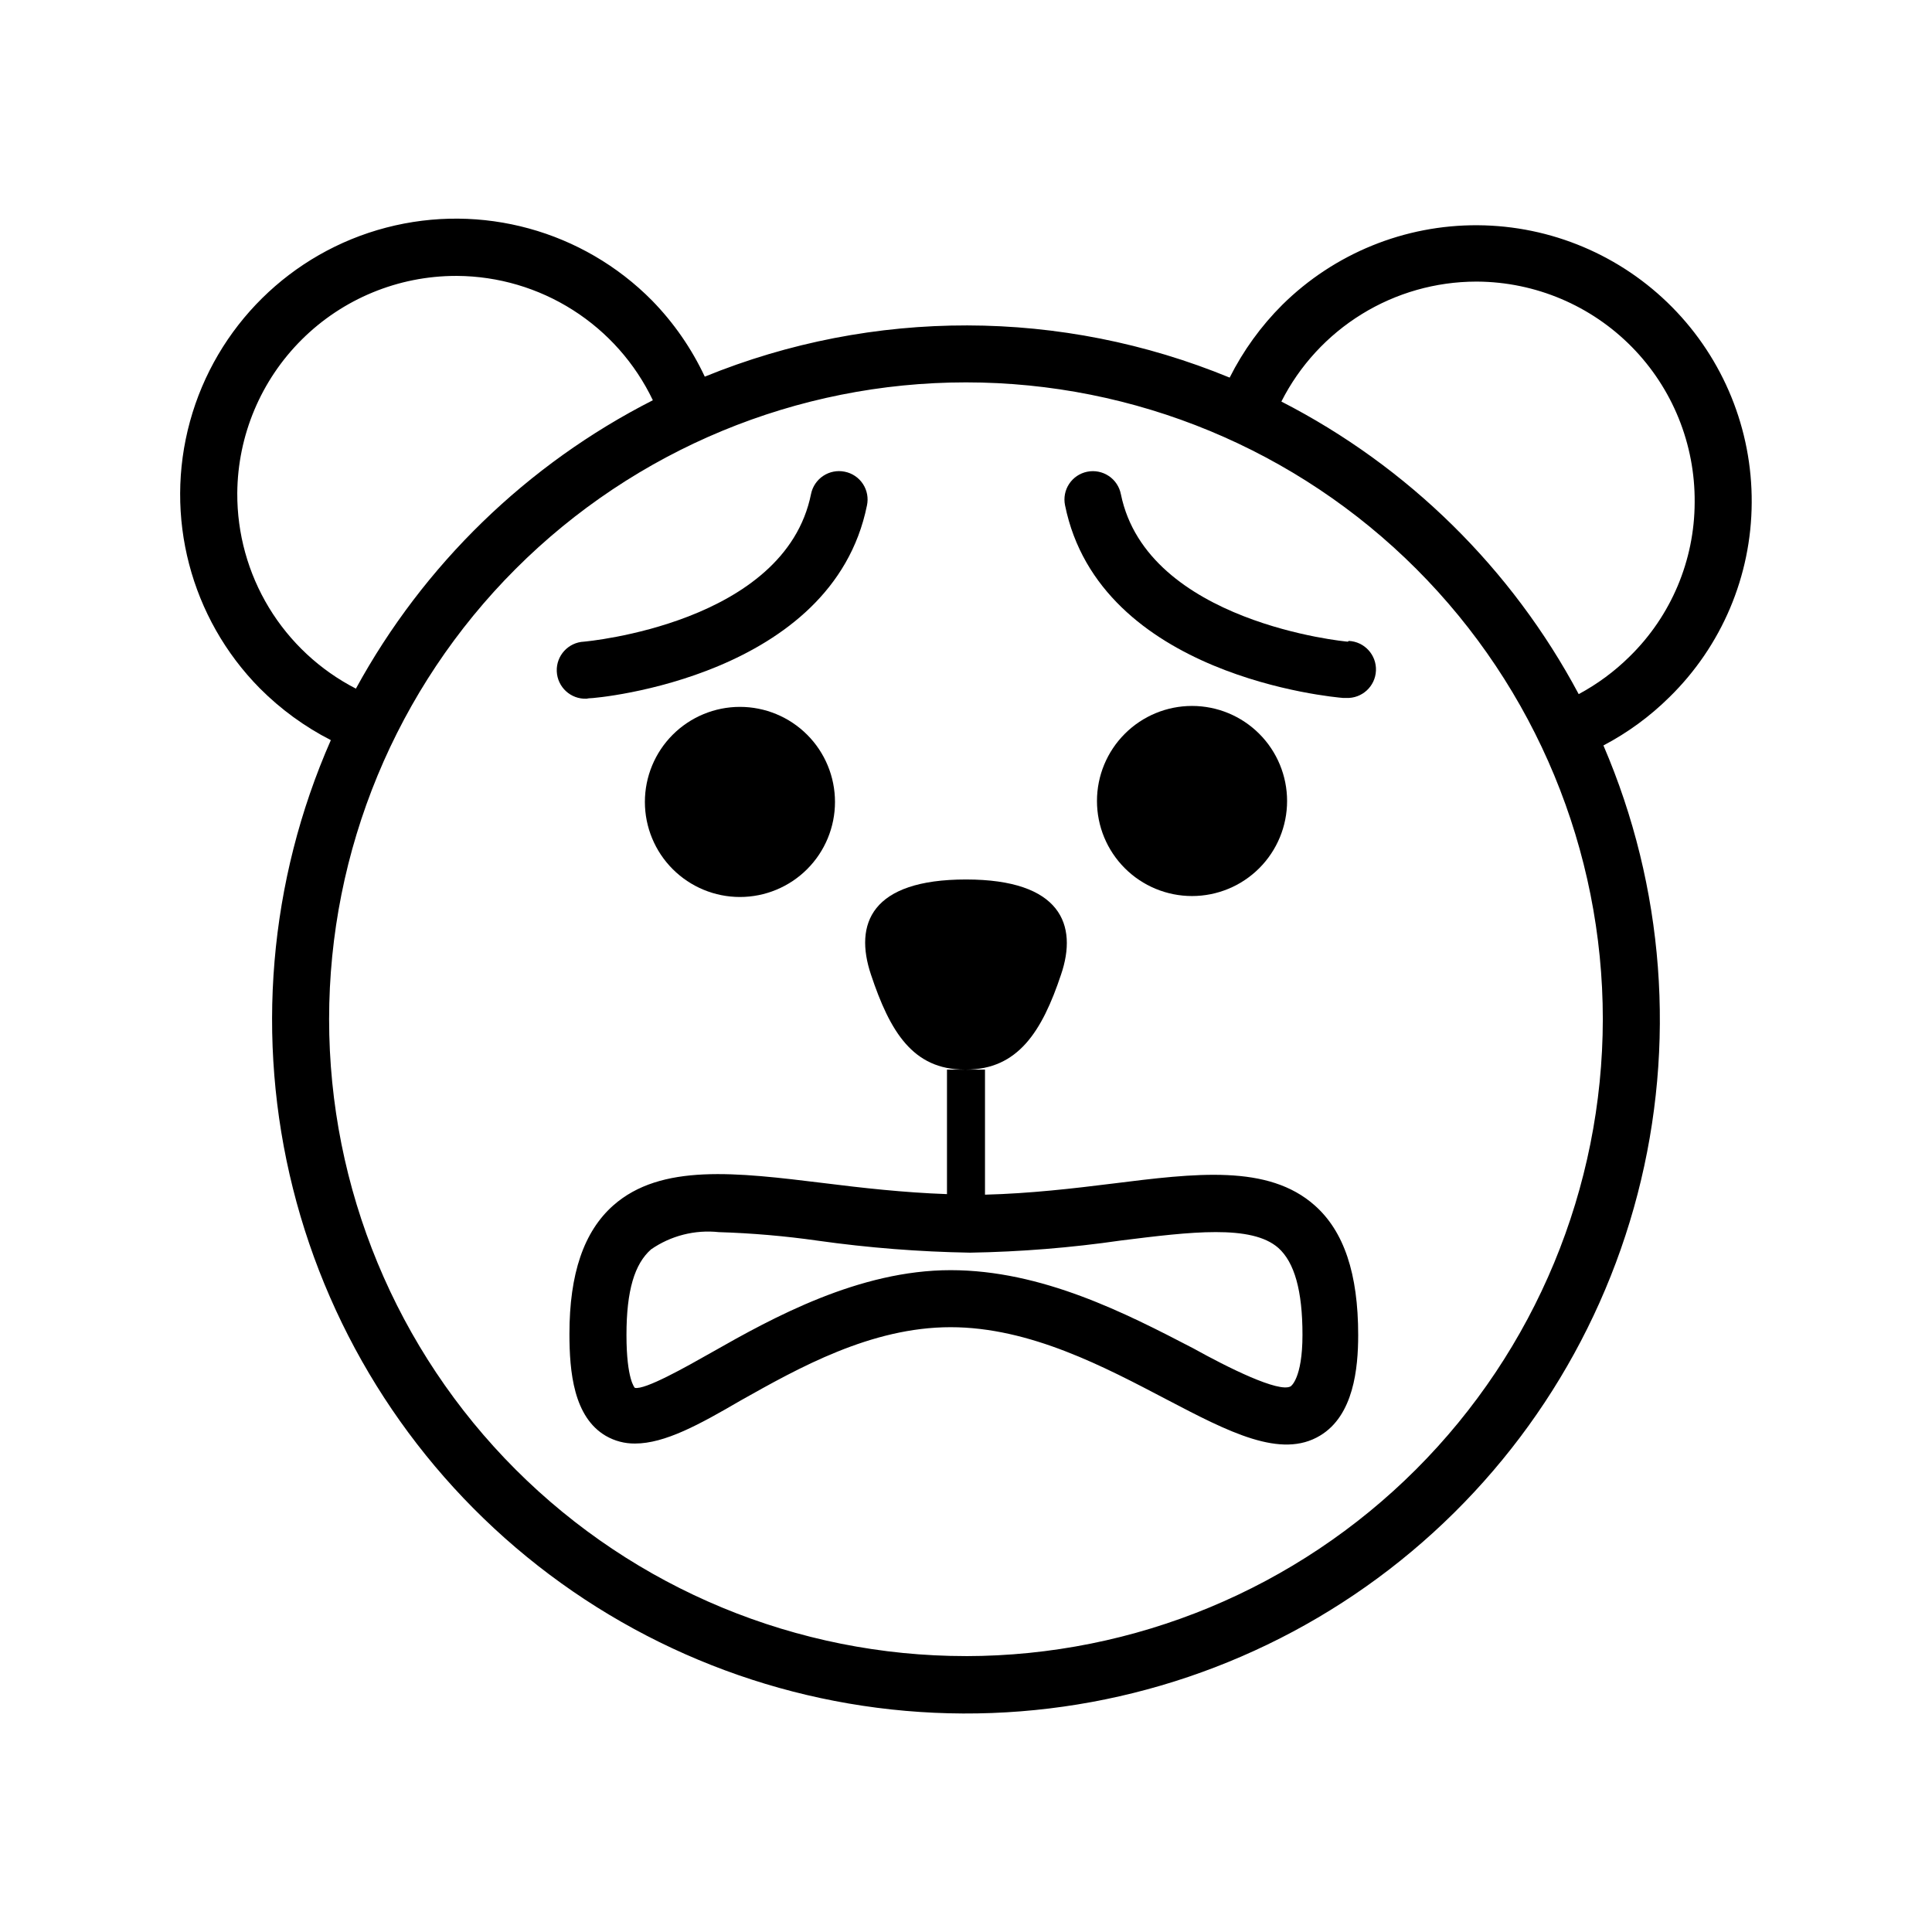
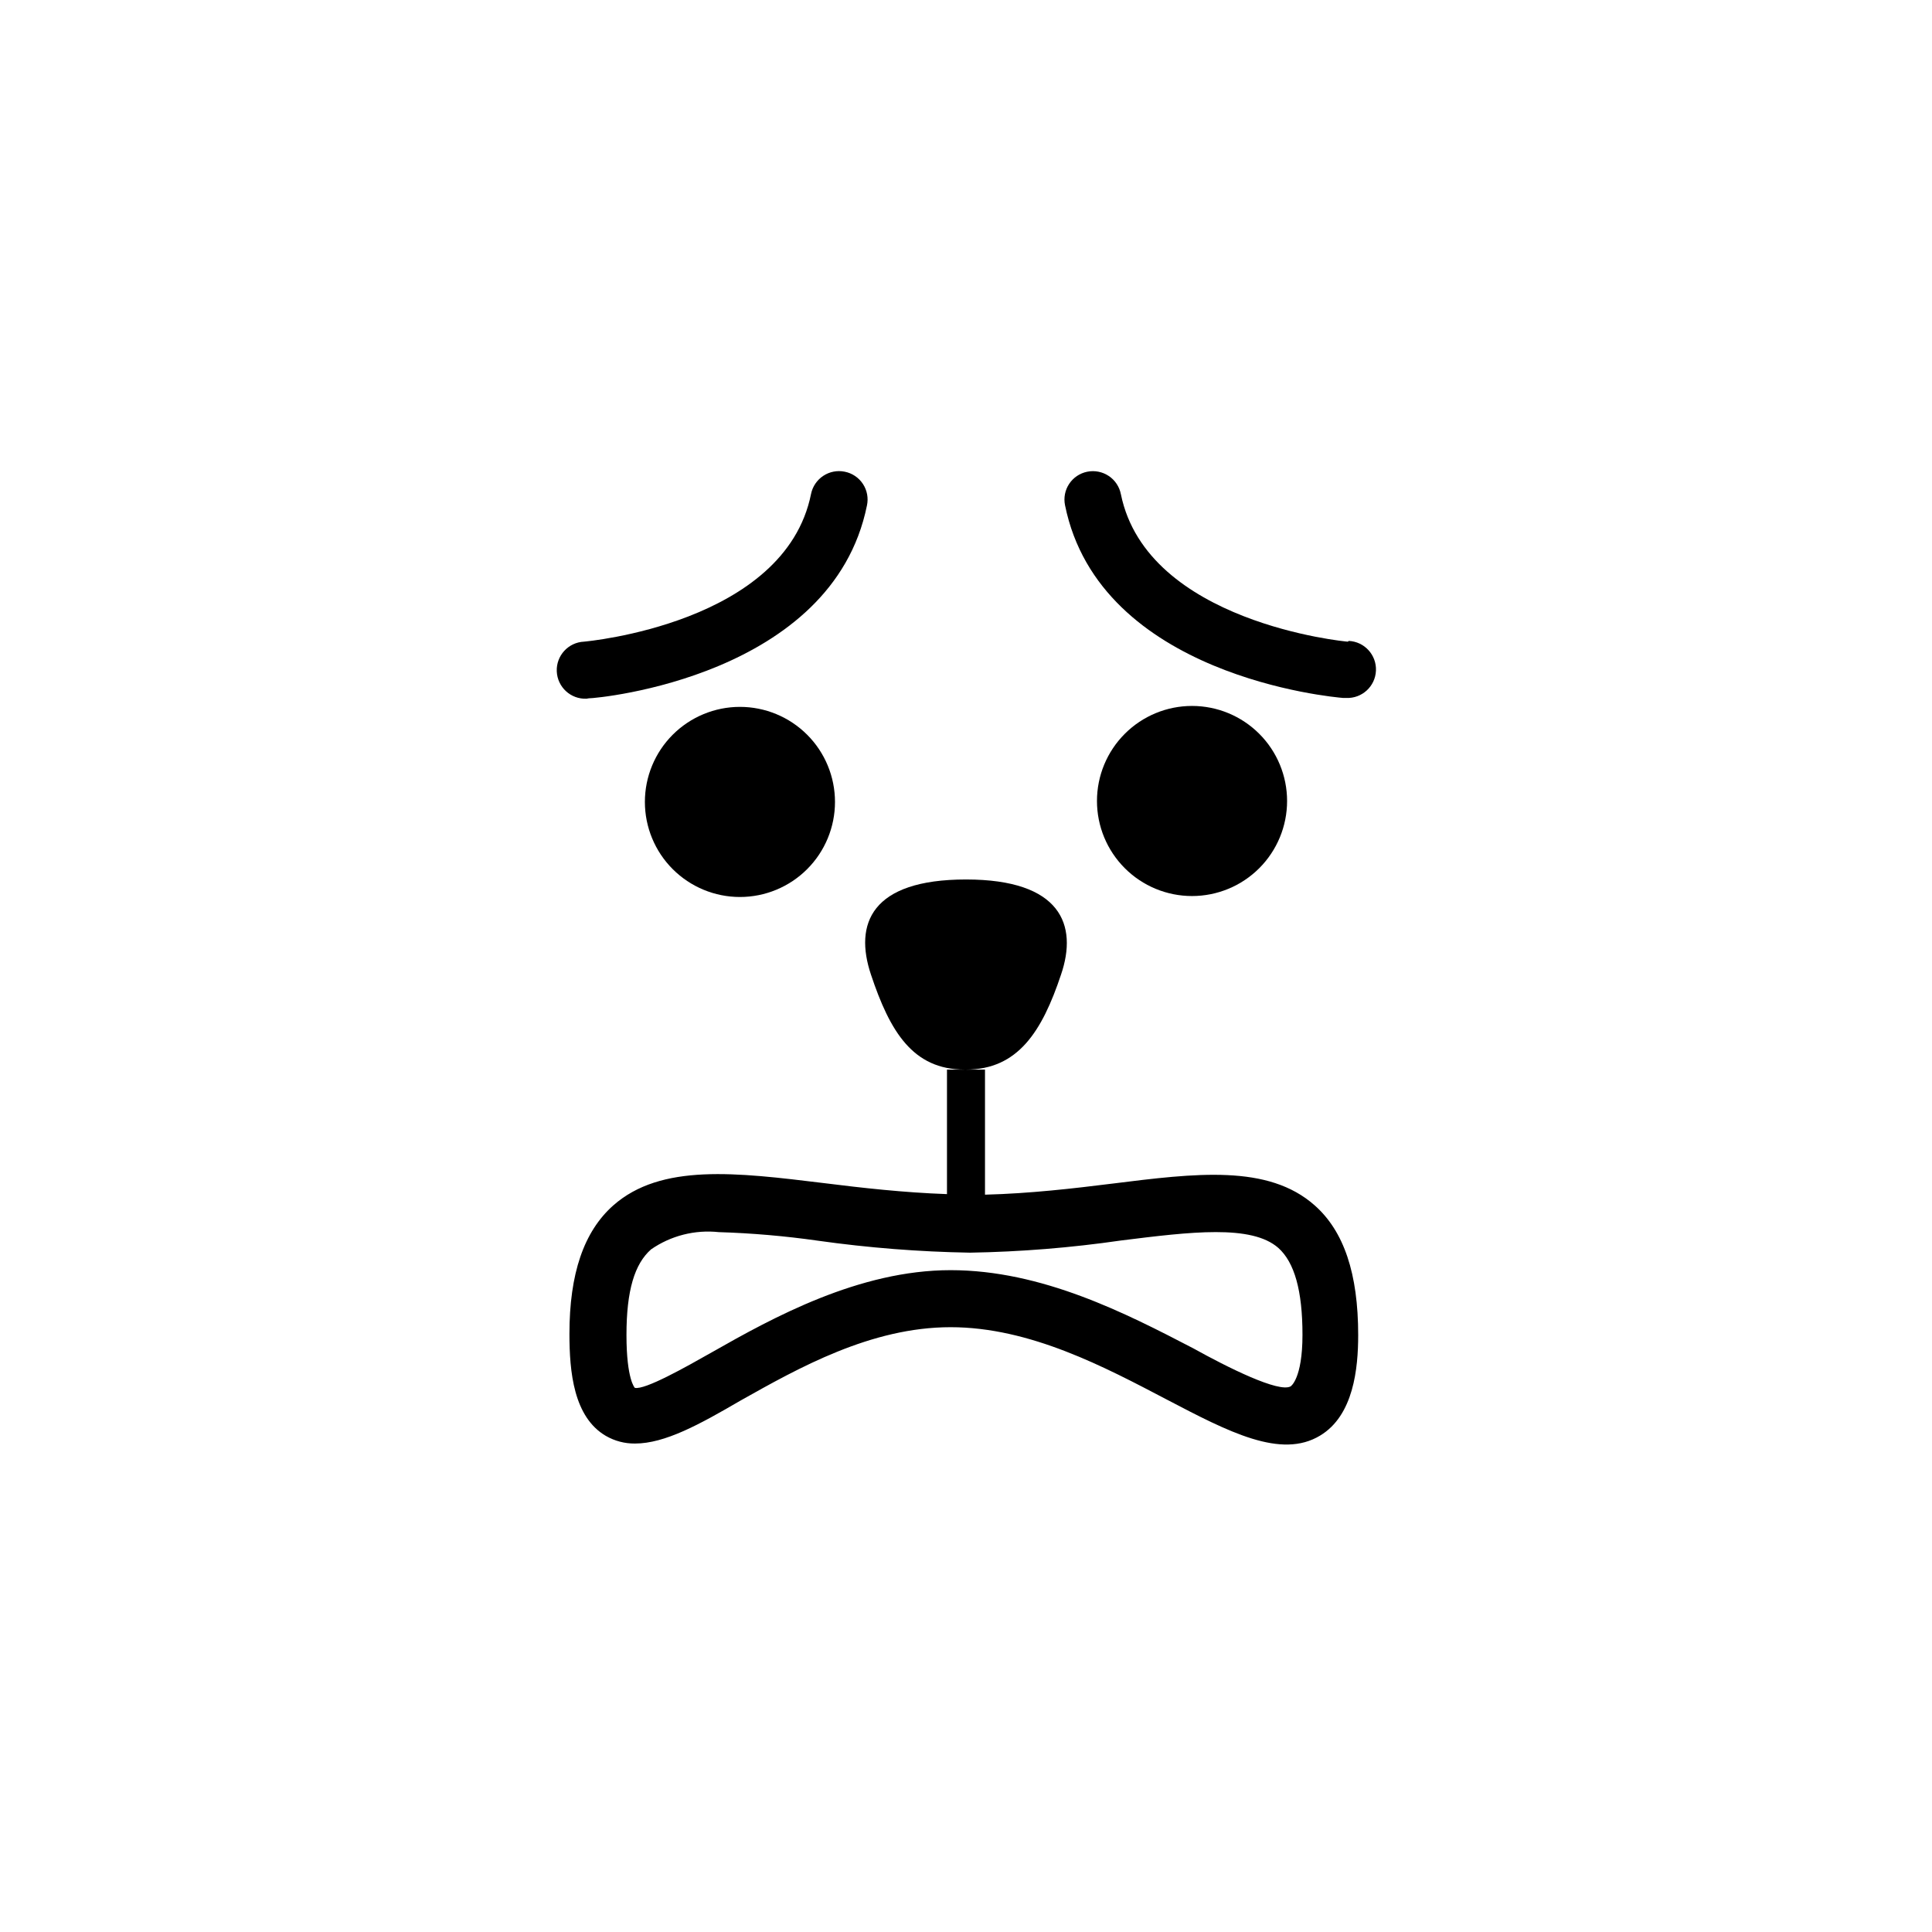
<svg xmlns="http://www.w3.org/2000/svg" fill="#000000" width="800px" height="800px" version="1.1" viewBox="144 144 512 512">
  <g>
-     <path d="m608.22 277.22c0.125-19.375-7.453-38.012-21.066-51.801-13.613-13.789-32.148-21.605-51.527-21.727s-38.012 7.465-51.797 21.082c-5.656 5.641-10.367 12.156-13.957 19.297-44.531-18.355-94.5-18.445-139.1-0.254-3.492-7.449-8.207-14.262-13.953-20.152-18.352-18.574-45.219-25.949-70.48-19.344-25.262 6.602-45.082 26.184-51.992 51.363-6.91 25.18 0.137 52.133 18.484 70.707 5.519 5.547 11.879 10.188 18.844 13.754-16.453 37.391-19.984 79.199-10.043 118.82 9.945 39.621 32.797 74.805 64.953 99.996 32.16 25.195 71.789 38.961 112.64 39.133 40.848 0.172 80.594-13.266 112.96-38.188 32.363-24.926 55.512-59.914 65.785-99.453 10.273-39.535 7.09-81.367-9.047-118.9 6.43-3.375 12.32-7.688 17.48-12.793 13.875-13.574 21.73-32.137 21.816-51.543zm-401.34-2.519c0.109-15.301 6.258-29.938 17.109-40.723 10.852-10.789 25.527-16.848 40.832-16.859h0.352c10.859 0.078 21.48 3.211 30.645 9.039 9.168 5.824 16.512 14.109 21.195 23.91-33.336 16.957-60.77 43.598-78.695 76.426-9.512-4.887-17.484-12.312-23.035-21.453-5.547-9.145-8.457-19.645-8.402-30.34zm193.11 308.18c-44.766 0-87.691-17.781-119.34-49.434-31.652-31.652-49.434-74.582-49.434-119.34s17.781-87.691 49.434-119.34c31.652-31.652 74.578-49.434 119.34-49.434 44.762 0 87.691 17.781 119.34 49.434 31.652 31.652 49.434 74.582 49.434 119.34-0.051 44.746-17.852 87.645-49.492 119.29-31.641 31.637-74.535 49.438-119.28 49.492zm162.38-254.93c-17.738-33.277-45.234-60.332-78.793-77.535 4.828-9.543 12.207-17.559 21.312-23.172 9.102-5.609 19.582-8.594 30.277-8.617h0.352c15.398 0.105 30.121 6.332 40.922 17.305 10.801 10.969 16.797 25.789 16.664 41.188-0.031 15.379-6.238 30.102-17.23 40.855-4 3.957-8.547 7.32-13.504 9.977z" />
    <path d="m438.69 457.68c-10.078 1.258-21.766 2.621-33.656 2.922v-33.148h-5.035c13.754 0 20.152-10.078 25.191-25.191 4.484-13.148 0-25.191-25.191-25.191s-29.676 11.789-25.191 25.191c5.039 15.113 11.082 25.191 24.836 25.191h-4.684v33c-11.438-0.402-22.621-1.664-32.648-2.922-23.125-2.82-43.125-5.289-55.82 5.945-7.758 6.902-11.586 18.035-11.586 34.008 0 10.078 1.109 22.066 9.672 27.055v-0.004c2.344 1.352 5.004 2.047 7.707 2.016 7.91 0 17.078-5.039 27.961-11.387 15.418-8.664 34.562-19.445 55.672-19.445s40.961 10.629 57.332 19.195c16.375 8.566 30.23 15.82 40.605 9.523 8.867-5.34 10.078-17.785 10.078-26.652 0-16.273-3.777-27.508-11.539-34.359-12.34-10.934-31.535-8.516-53.703-5.746zm47.359 53.707c-3.074 1.812-16.777-5.039-25.844-10.078-17.84-9.27-40.055-20.703-64.289-20.703s-47.055 12.543-63.176 21.715c-7.106 4.031-17.836 10.078-20.504 9.473 0 0-2.215-2.168-2.215-14.008 0-11.84 2.168-18.844 6.5-22.672h-0.008c5.25-3.644 11.637-5.269 17.988-4.586 8.785 0.27 17.547 1.027 26.246 2.269 13.359 1.883 26.82 2.941 40.305 3.172 13.391-0.223 26.754-1.301 40.004-3.223 18.539-2.316 34.613-4.281 41.715 1.965 4.281 3.828 6.398 11.336 6.398 23.023s-3.121 13.652-3.121 13.652z" />
    <path d="m340.09 331.33c-6.68 0-13.086 2.656-17.812 7.379-4.723 4.723-7.375 11.133-7.375 17.812 0 6.68 2.652 13.09 7.375 17.812 4.727 4.723 11.133 7.379 17.812 7.379 6.684 0 13.09-2.656 17.812-7.379 4.727-4.723 7.379-11.133 7.379-17.812 0-6.68-2.652-13.09-7.379-17.812-4.723-4.723-11.129-7.379-17.812-7.379z" />
    <path d="m459.9 381.46c6.68 0 13.086-2.652 17.812-7.375 4.723-4.727 7.379-11.133 7.379-17.812 0-6.684-2.656-13.09-7.379-17.812-4.727-4.727-11.133-7.379-17.812-7.379-6.684 0-13.09 2.652-17.812 7.379-4.727 4.723-7.379 11.129-7.379 17.812 0 6.68 2.652 13.086 7.379 17.812 4.723 4.723 11.129 7.375 17.812 7.375z" />
    <path d="m501.21 314.05c-0.555 0-53.203-5.039-60.156-39.047v0.004c-0.379-1.984-1.531-3.734-3.207-4.859-1.676-1.125-3.731-1.535-5.711-1.137-1.961 0.391-3.684 1.543-4.789 3.207-1.109 1.664-1.504 3.703-1.105 5.66 9.168 45.344 71.086 50.883 73.707 51.086h0.809c4.172 0.18 7.703-3.055 7.883-7.231 0.18-4.172-3.055-7.703-7.231-7.883z" />
    <path d="m300.04 329.06c2.621 0 64.539-5.844 73.707-51.086 0.43-1.973 0.047-4.035-1.062-5.723s-2.852-2.859-4.832-3.246c-1.965-0.402-4.008-0.004-5.68 1.102s-2.836 2.828-3.238 4.793c-6.902 34.41-59.699 39.098-60.156 39.145-4.172 0.184-7.41 3.711-7.227 7.887 0.18 4.172 3.711 7.41 7.883 7.231z" />
  </g>
</svg>